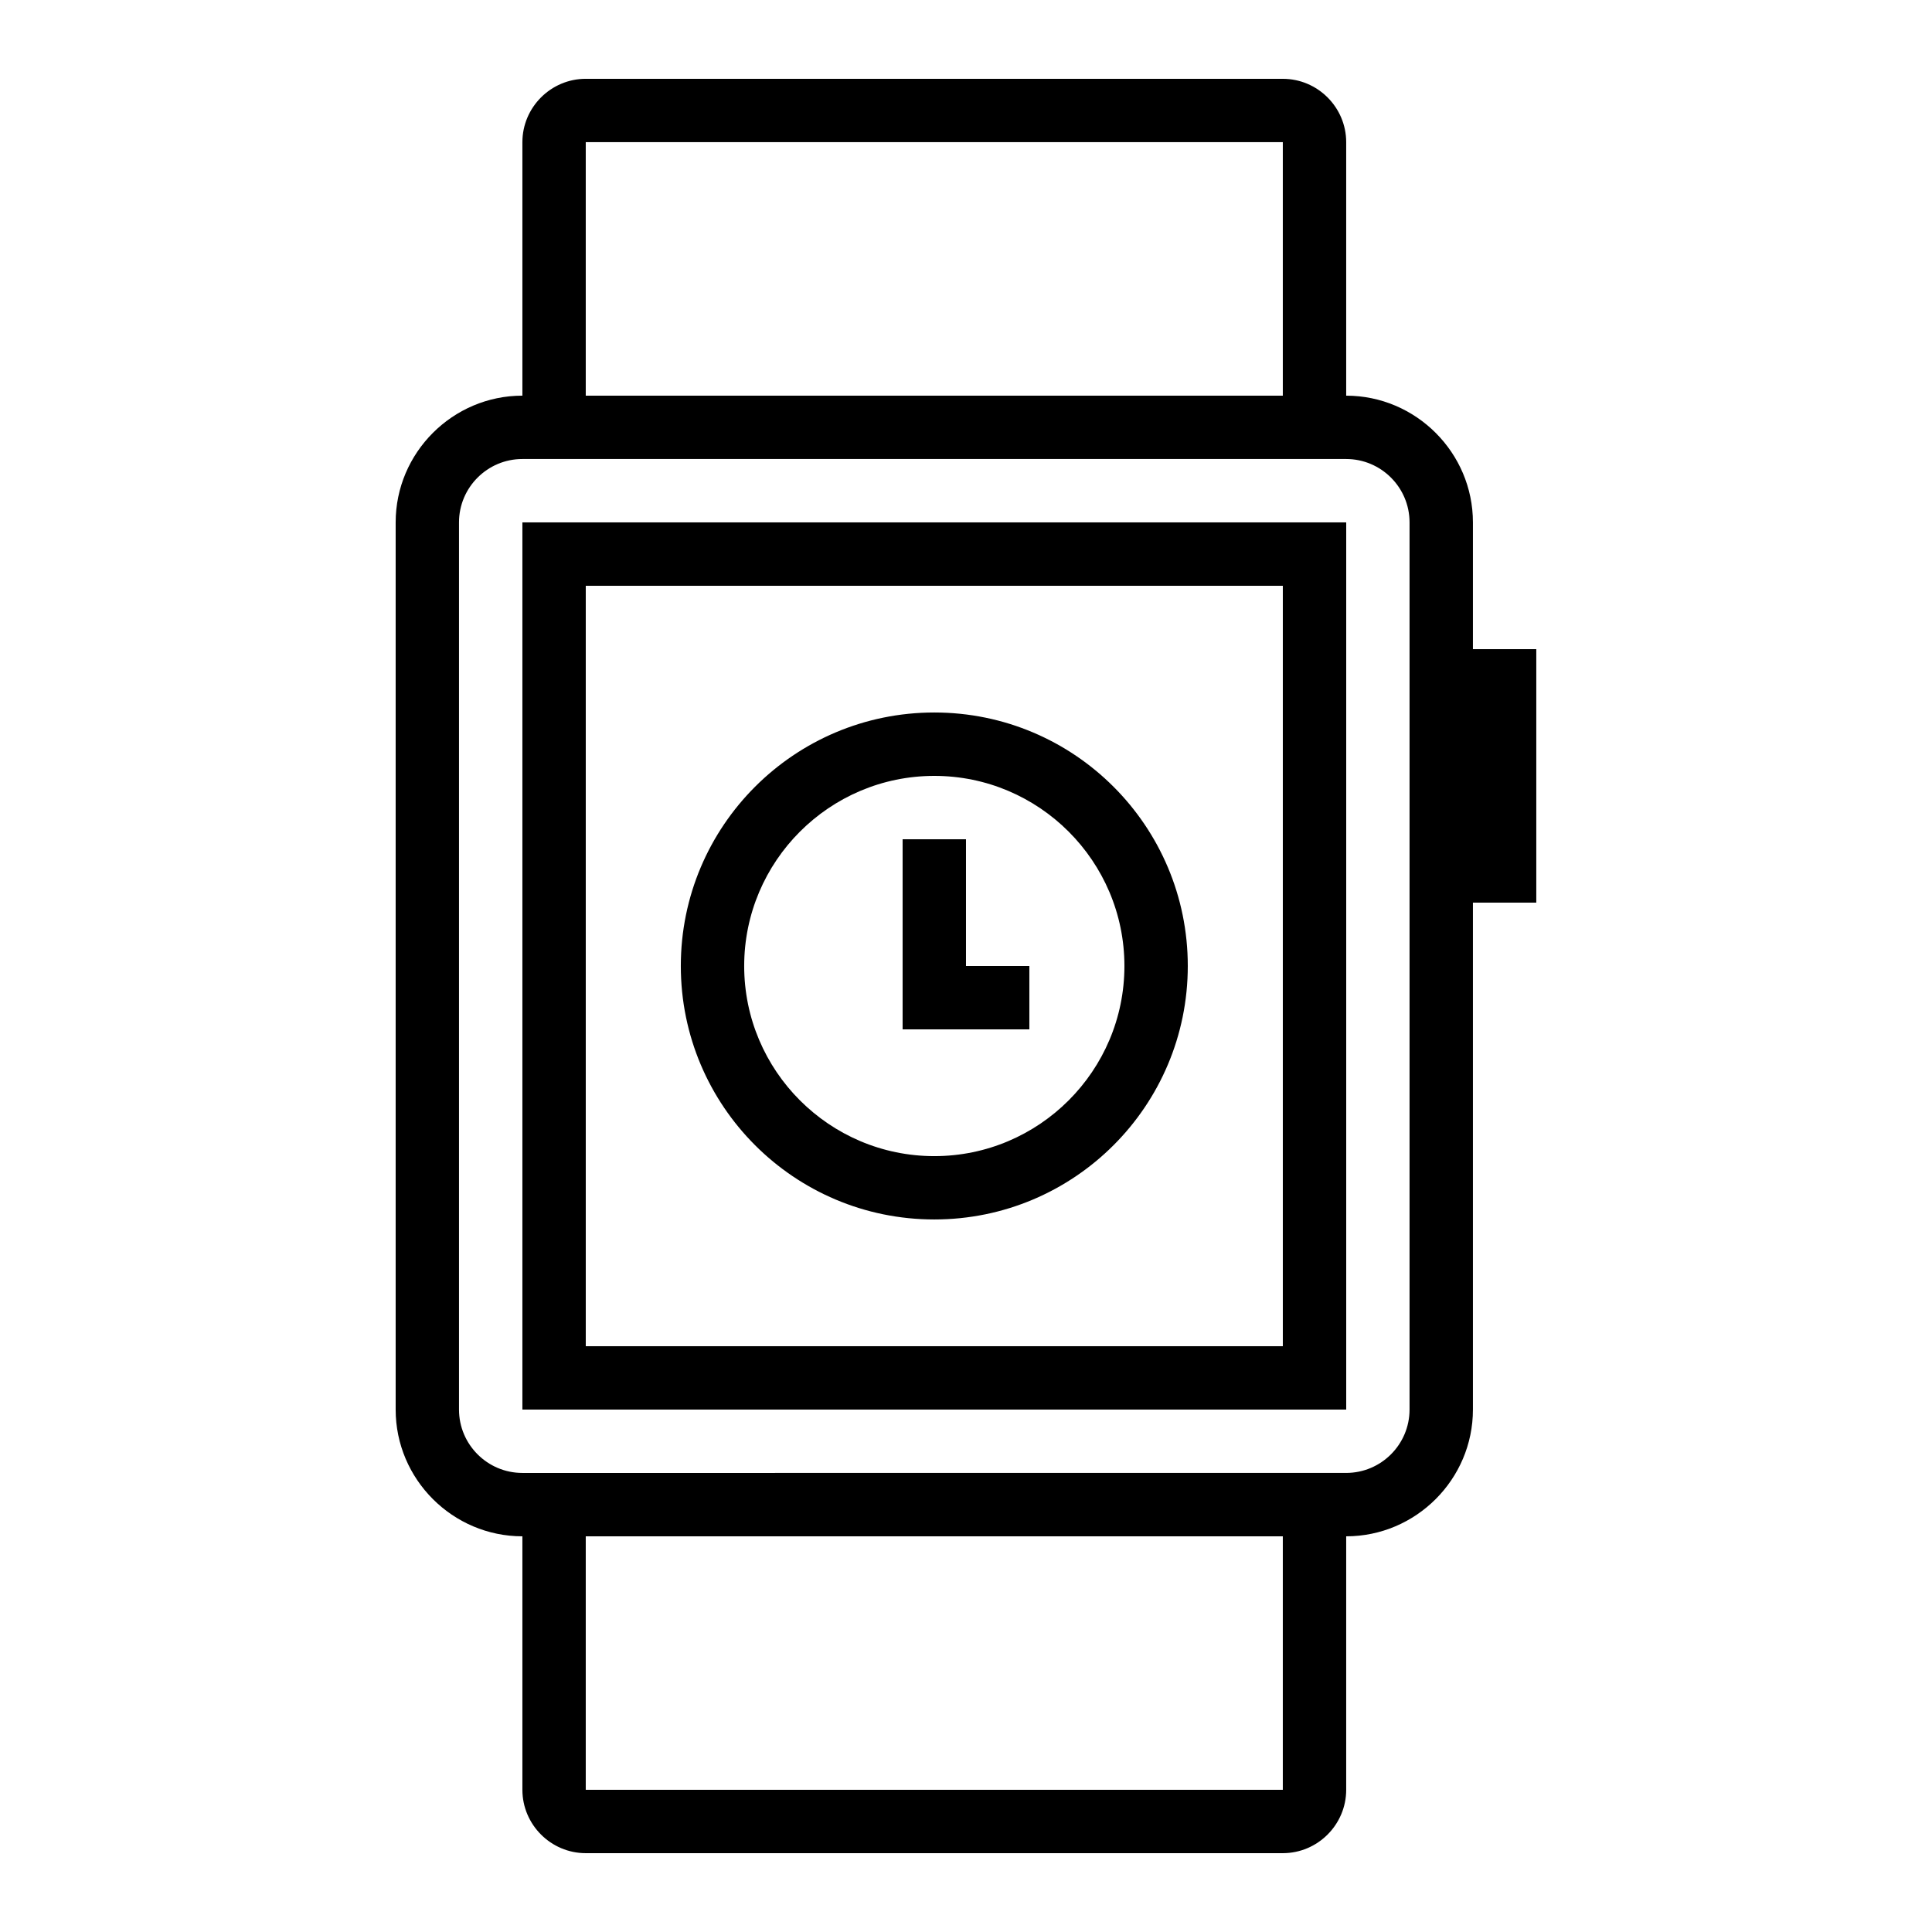
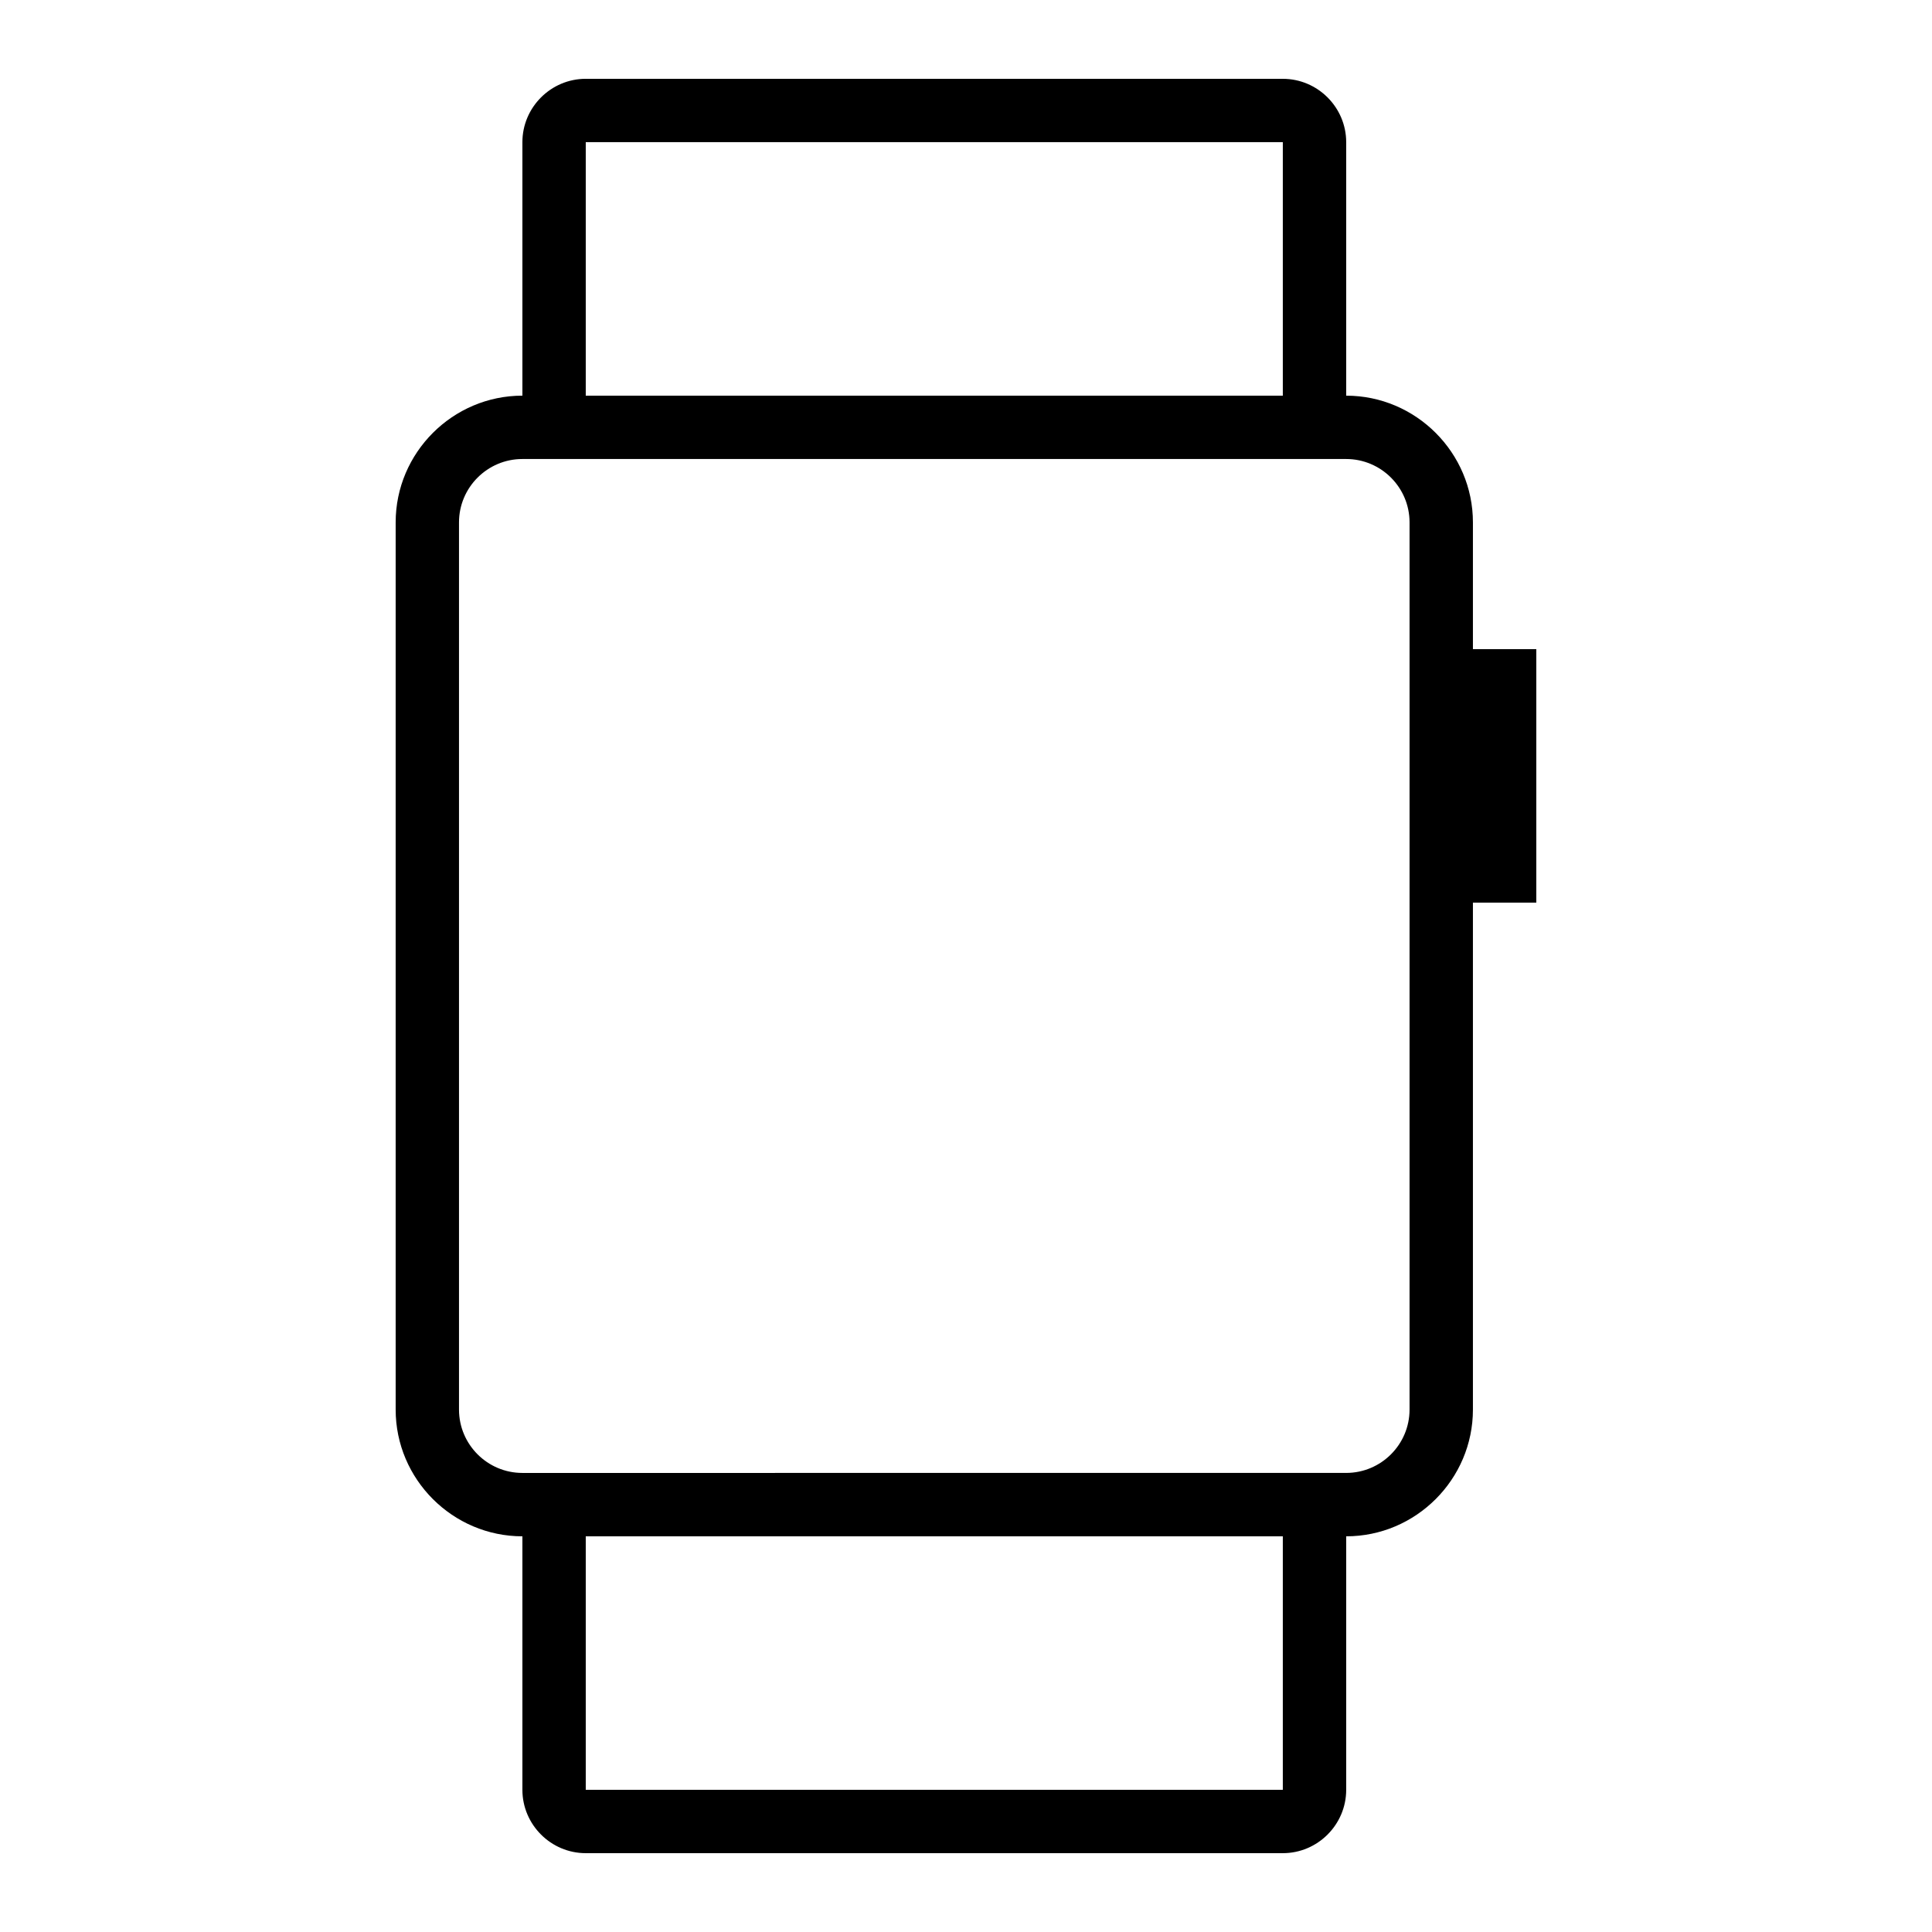
<svg xmlns="http://www.w3.org/2000/svg" fill="#000000" width="800px" height="800px" version="1.1" viewBox="144 144 512 512">
  <g>
    <path d="m282.44 551.14v67.176c0 9.238 7.559 16.793 16.793 16.793h184.73c9.238 0 16.793-7.559 16.793-16.793v-67.176c18.473 0 33.586-15.113 33.586-33.586v-134.35h16.793v-67.176h-16.793v-33.586c0-18.473-15.113-33.586-33.586-33.586v-67.176c0-9.238-7.559-16.793-16.793-16.793l-184.73-0.004c-9.238 0-16.793 7.559-16.793 16.793v67.176c-18.473 0-33.586 15.113-33.586 33.586v235.11c-0.004 18.477 15.109 33.59 33.582 33.59zm201.52 67.176h-184.73v-67.176h184.73zm-184.73-436.64h184.73v67.176h-184.73zm-33.59 100.76c0-9.254 7.539-16.793 16.793-16.793h218.32c9.254 0 16.793 7.539 16.793 16.793v235.11c0 9.254-7.539 16.793-16.793 16.793l-218.32 0.004c-9.254 0-16.793-7.539-16.793-16.793z" />
-     <path d="m500.76 282.44h-218.32v235.11h218.32zm-16.797 218.32h-184.73v-201.52h184.73z" />
-     <path d="m391.6 467.17c37.098 0 67.176-30.078 67.176-67.176s-30.078-67.176-67.176-67.176c-37.098 0-67.176 30.078-67.176 67.176s30.078 67.176 67.176 67.176zm0-117.55c27.777 0 50.383 22.605 50.383 50.383s-22.605 50.383-50.383 50.383c-27.777 0-50.383-22.605-50.383-50.383 0.004-27.777 22.605-50.383 50.383-50.383z" />
-     <path d="m416.79 400h-16.793v-33.59h-16.797v50.383h33.59z" />
  </g>
</svg>